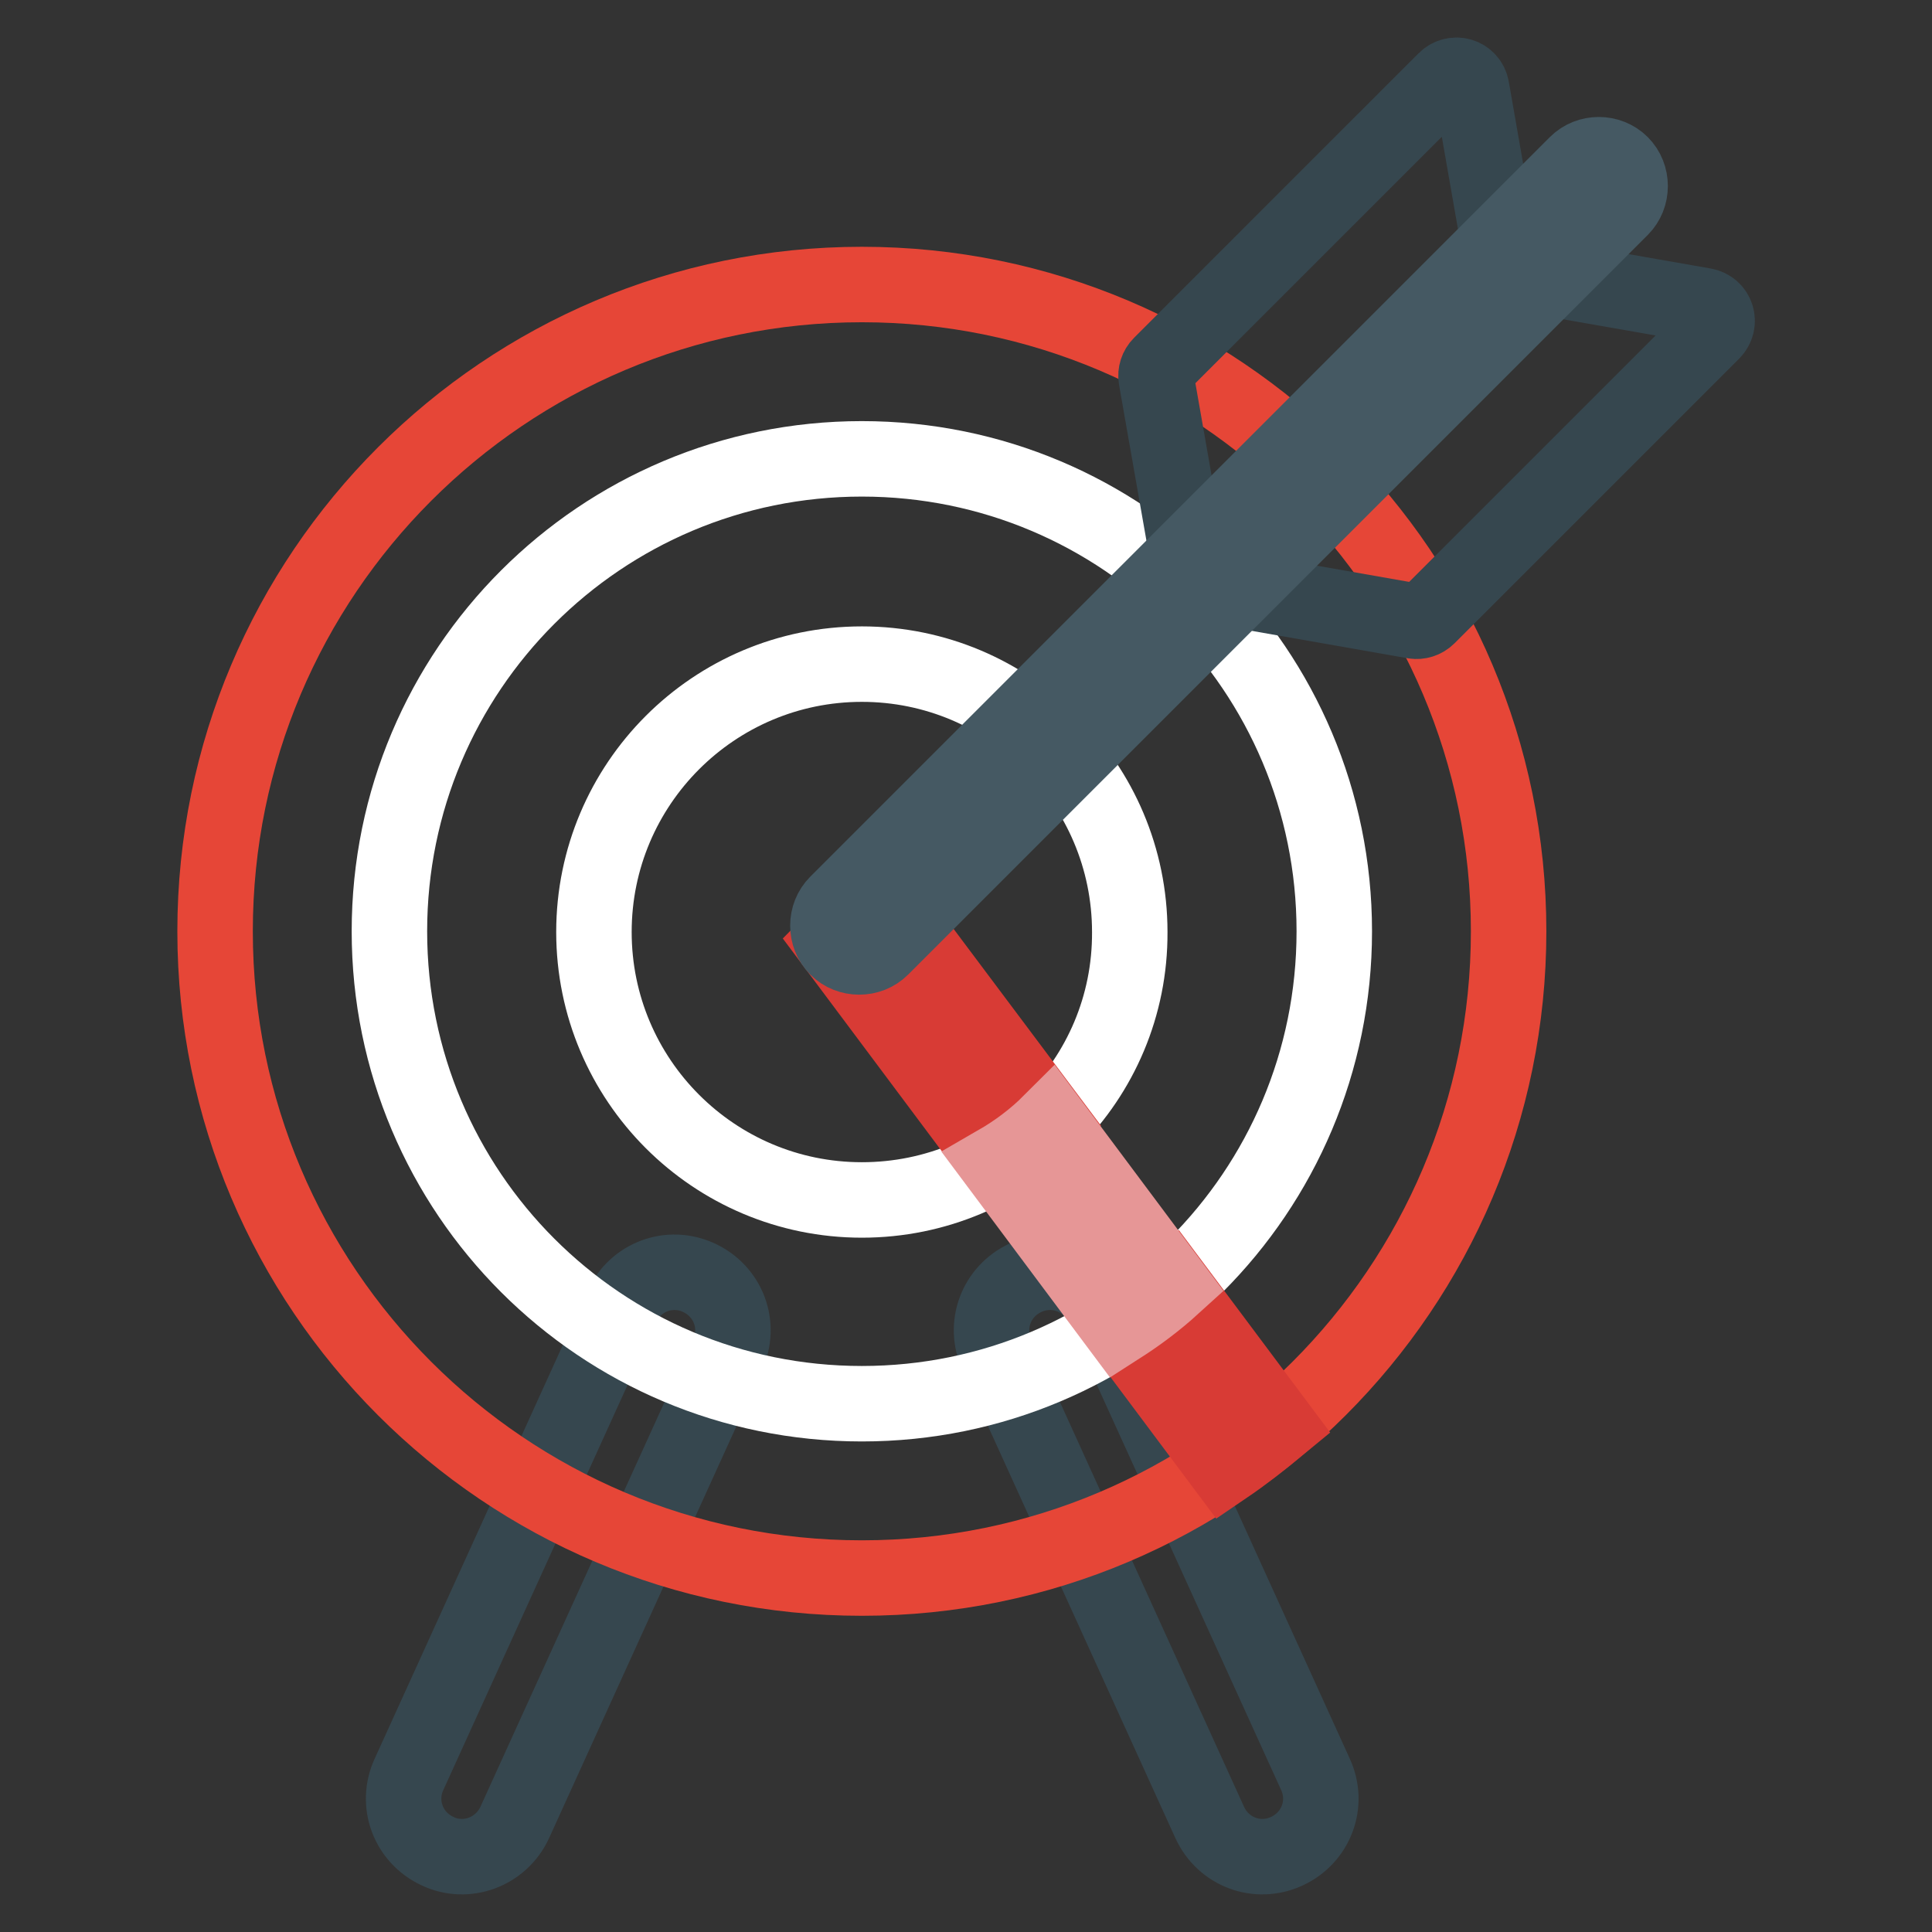
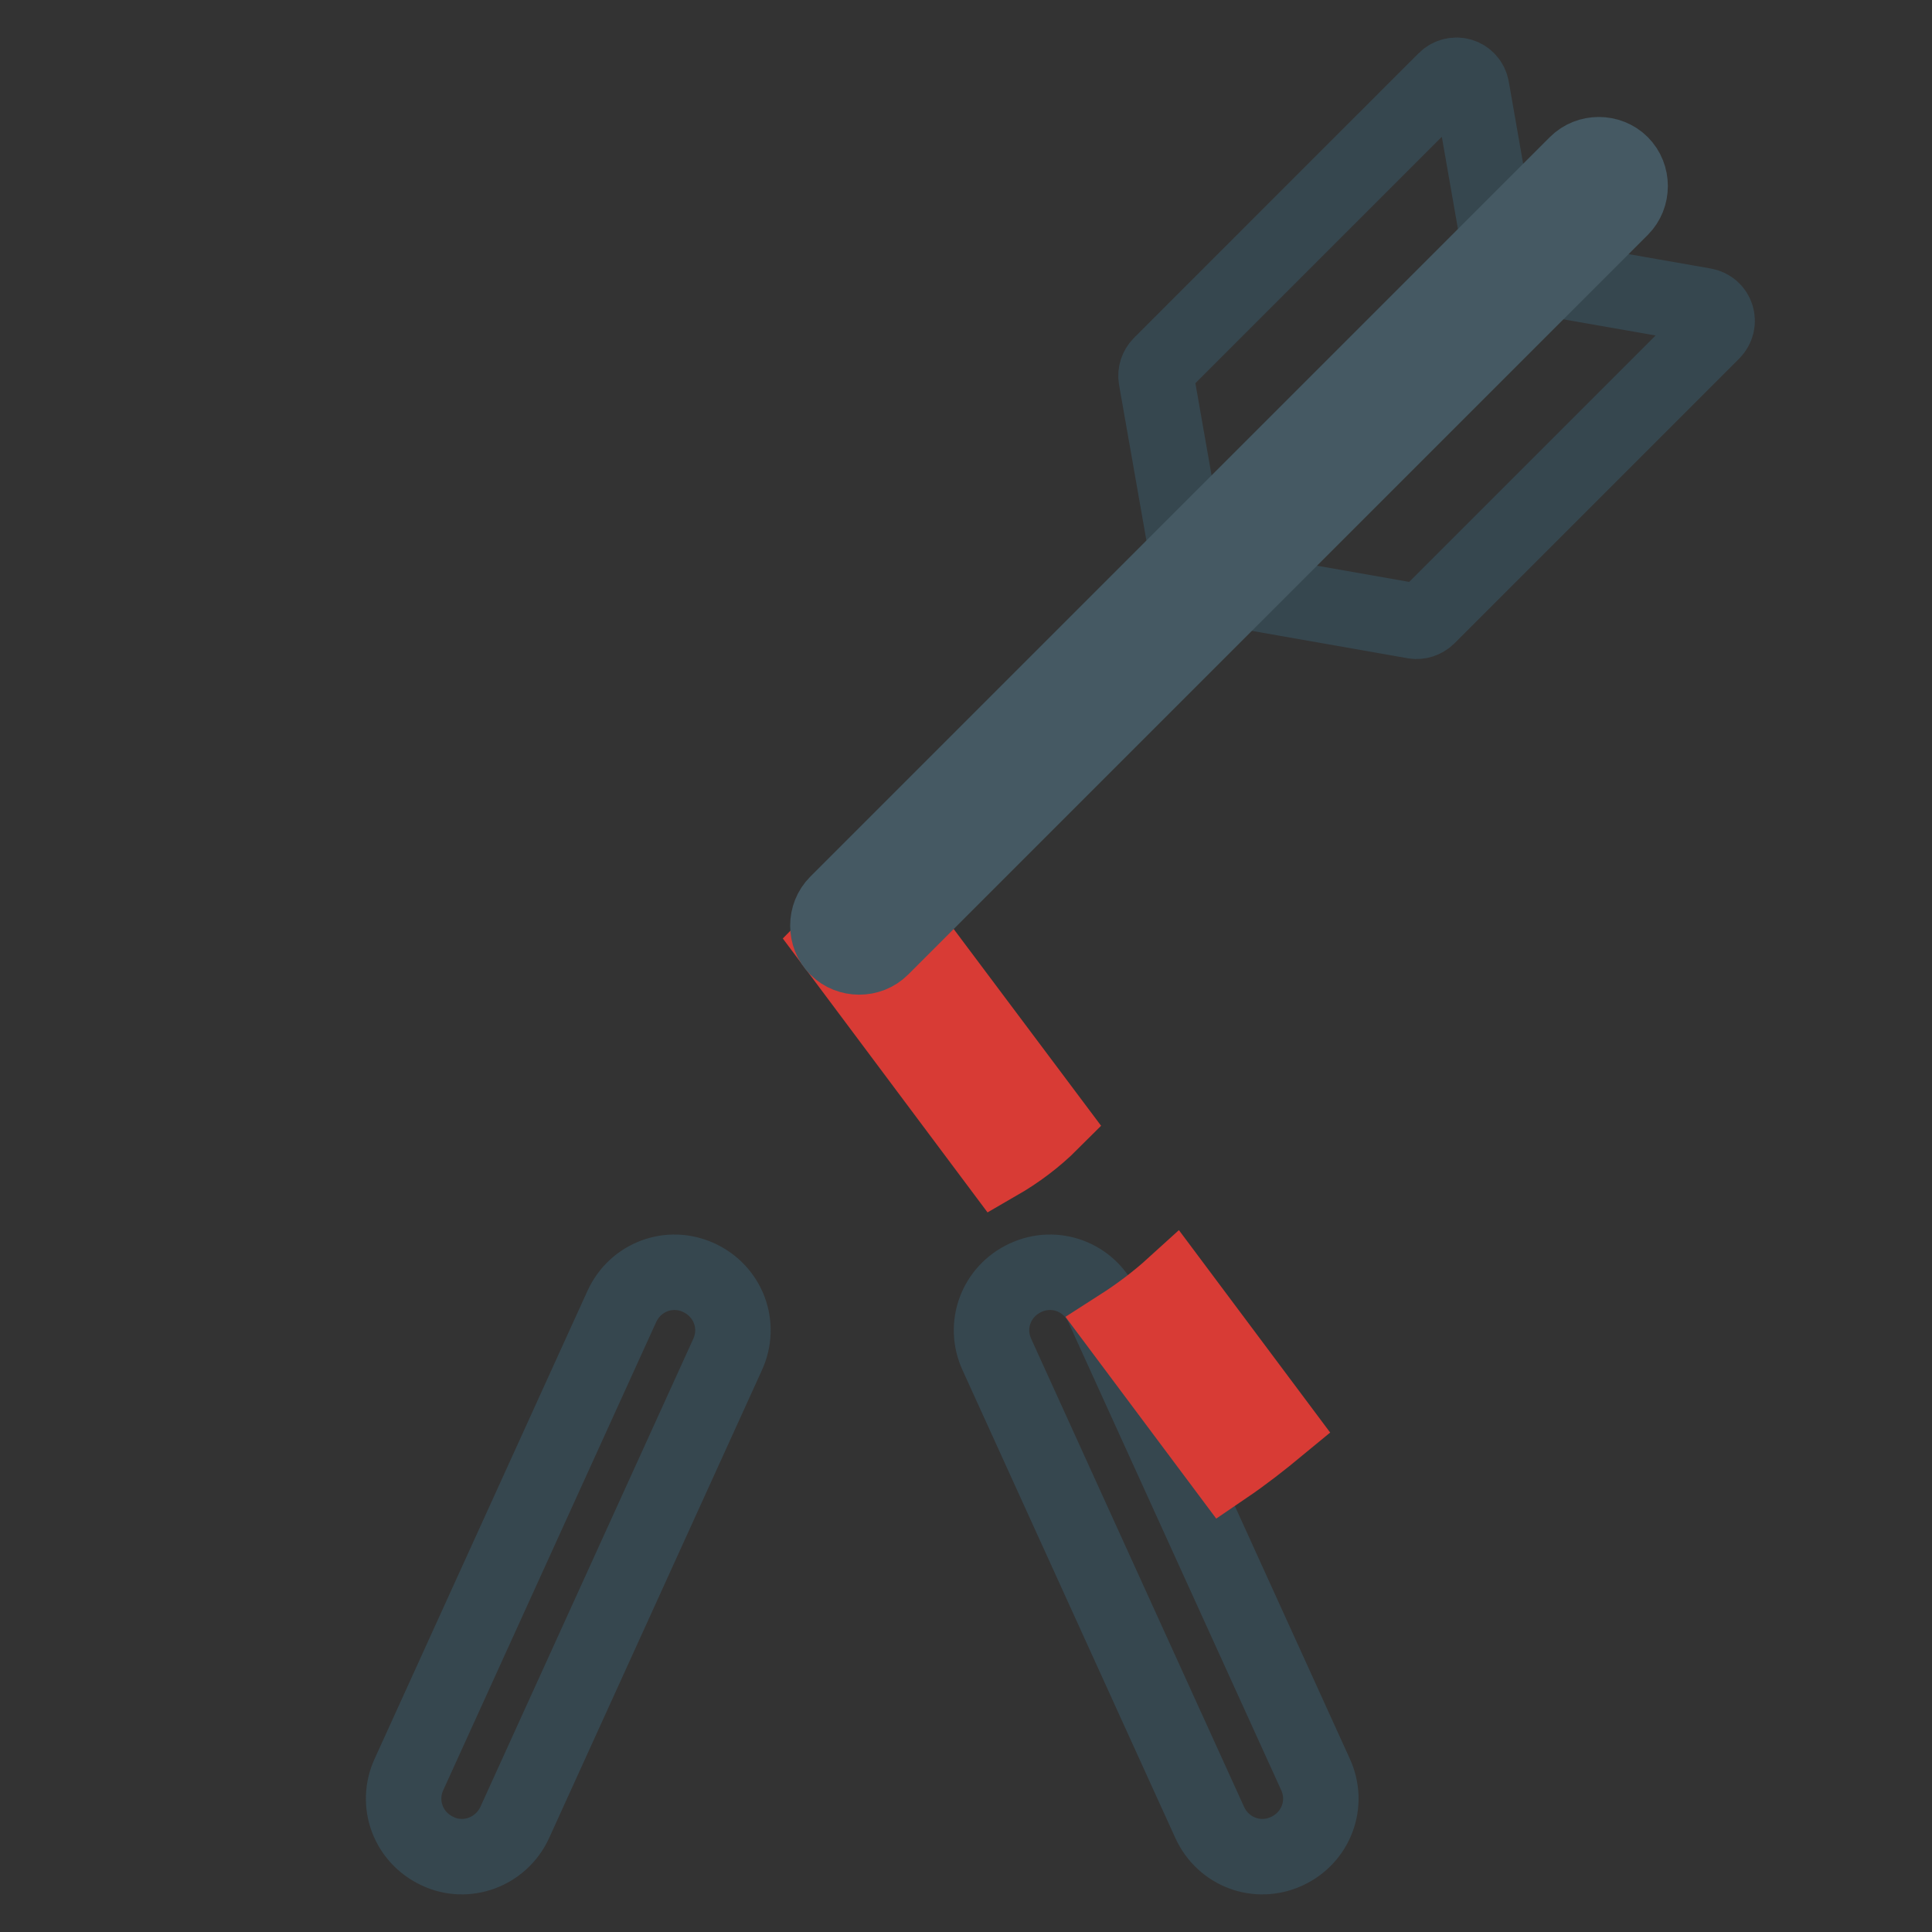
<svg xmlns="http://www.w3.org/2000/svg" version="1.1" x="0px" y="0px" viewBox="0 0 256 256" enable-background="new 0 0 256 256" xml:space="preserve">
  <rect x="0" y="0" width="256" height="256" fill="#333333" stroke="none" />
  <g>
    <path stroke-width="10" fill-opacity="0" stroke="#36474f" d="M170.5,245.3c3.9-1.8,5.6-6.3,3.8-10.2l-28.2-62c-1.8-3.9-6.3-5.6-10.2-3.8c-3.9,1.8-5.6,6.3-3.8,10.2 l28.2,62C162.1,245.4,166.6,247.1,170.5,245.3z M58,245.3c-3.9-1.8-5.6-6.3-3.8-10.2l28.2-62c1.8-3.9,6.3-5.6,10.2-3.8 c3.9,1.8,5.6,6.3,3.8,10.2l-28.2,62C66.4,245.4,61.8,247.1,58,245.3z" />
-     <path stroke-width="10" fill-opacity="0" stroke="#e64637" d="M28.5,123.4c0,47.3,38.4,85.7,85.7,85.7c47.3,0,85.7-38.4,85.7-85.7c0-47.3-38.4-85.7-85.7-85.7 C66.9,37.7,28.5,76.1,28.5,123.4L28.5,123.4z" />
-     <path stroke-width="10" fill-opacity="0" stroke="#ffffff" d="M114.2,60.8c-34.6,0-62.6,28-62.6,62.6c0,34.6,28,62.6,62.6,62.6c34.6,0,62.6-28,62.6-62.6 C176.8,88.8,148.8,60.8,114.2,60.8z M114.2,159c-19.6,0-35.5-15.9-35.5-35.5c0-19.6,15.9-35.5,35.5-35.5 c19.6,0,35.5,15.9,35.5,35.5C149.8,143.1,133.9,159,114.2,159z" />
    <path stroke-width="10" fill-opacity="0" stroke="#d83b35" d="M148.4,175.8l13.9,18.6c2.5-1.7,4.8-3.5,7.1-5.4l-13.9-18.6C153.3,172.4,150.9,174.2,148.4,175.8z  M110.3,124.8l21.9,29.3c2.6-1.5,5-3.3,7.1-5.4l-22.7-30.3L110.3,124.8z" />
-     <path stroke-width="10" fill-opacity="0" stroke="#e69696" d="M139.2,148.7c-2.1,2.1-4.5,3.9-7.1,5.4l16.2,21.7c2.5-1.6,4.9-3.4,7.1-5.4L139.2,148.7z" />
    <path stroke-width="10" fill-opacity="0" stroke="#36474f" d="M187.4,82.3l-23.9-4.2L204,37.6c0.5-0.5,1.2-0.7,1.8-0.6l20,3.5c1.7,0.3,2.3,2.3,1.1,3.5l-37.7,37.7 C188.7,82.2,188,82.4,187.4,82.3L187.4,82.3z M198.5,31.7l-3.5-20c-0.3-1.7-2.3-2.3-3.5-1.1l-37.7,37.7c-0.5,0.5-0.7,1.2-0.6,1.8 l4.2,23.9l40.5-40.5C198.3,33.1,198.6,32.4,198.5,31.7z" />
    <path stroke-width="10" fill-opacity="0" stroke="#455963" d="M110.9,125.6c-1.6-1.6-1.6-4.3,0-5.9l98-98c1.6-1.6,4.3-1.6,5.9,0c1.6,1.6,1.6,4.3,0,5.9l-98,98 C115.2,127.2,112.5,127.2,110.9,125.6z" />
  </g>
</svg>